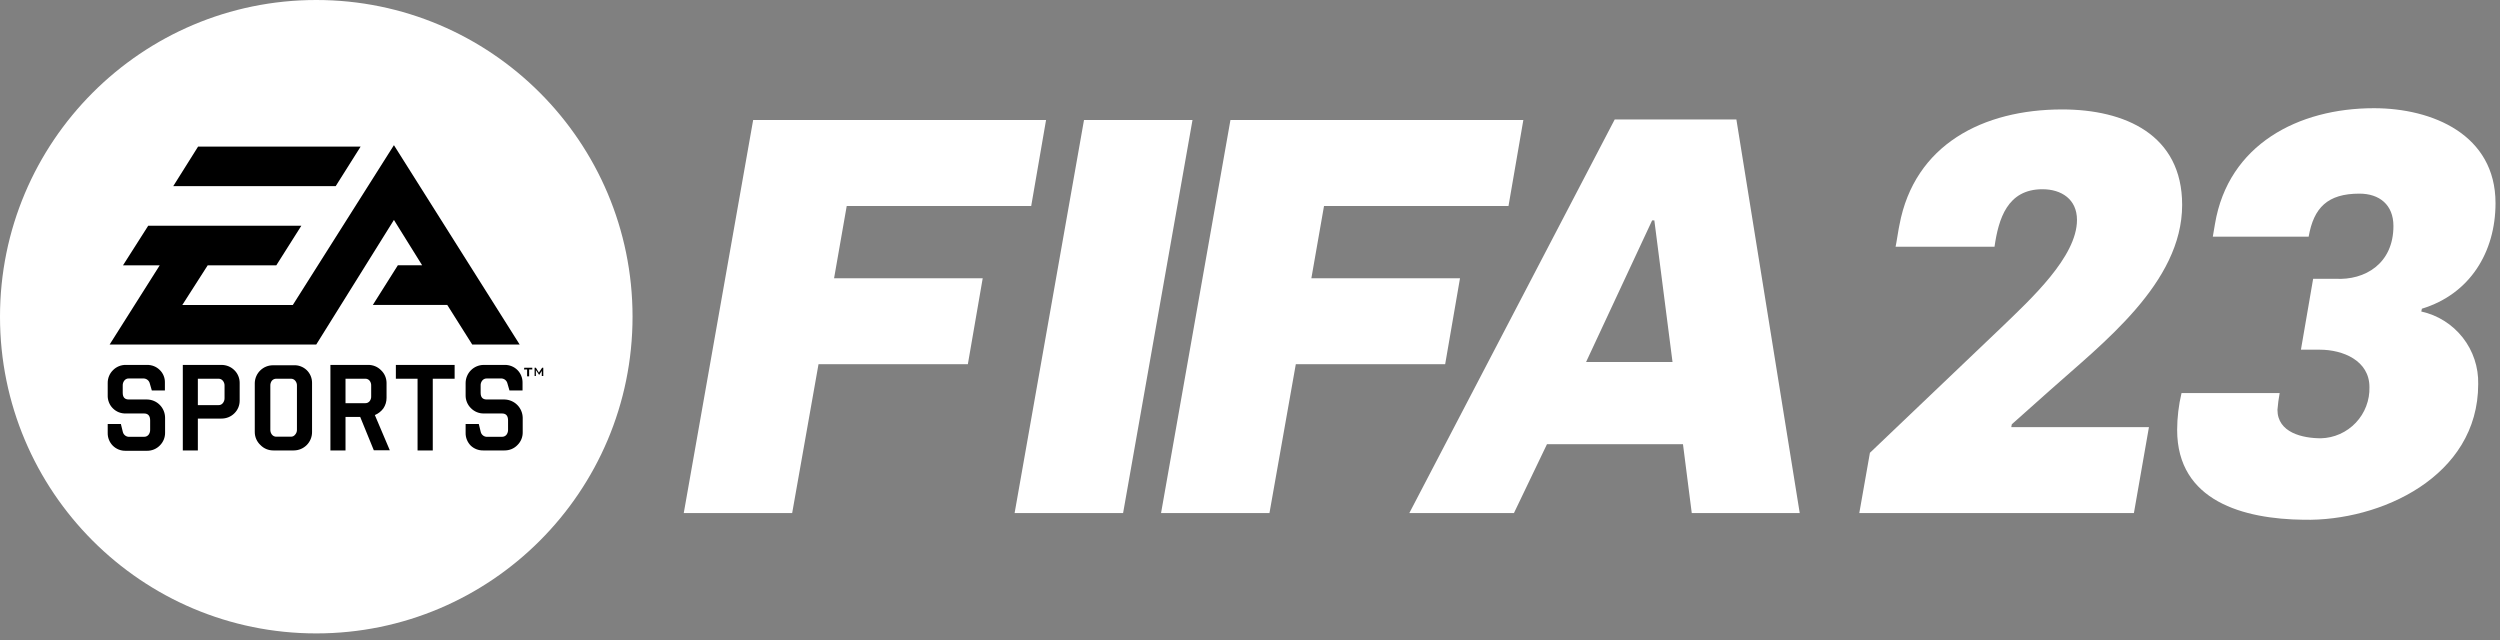
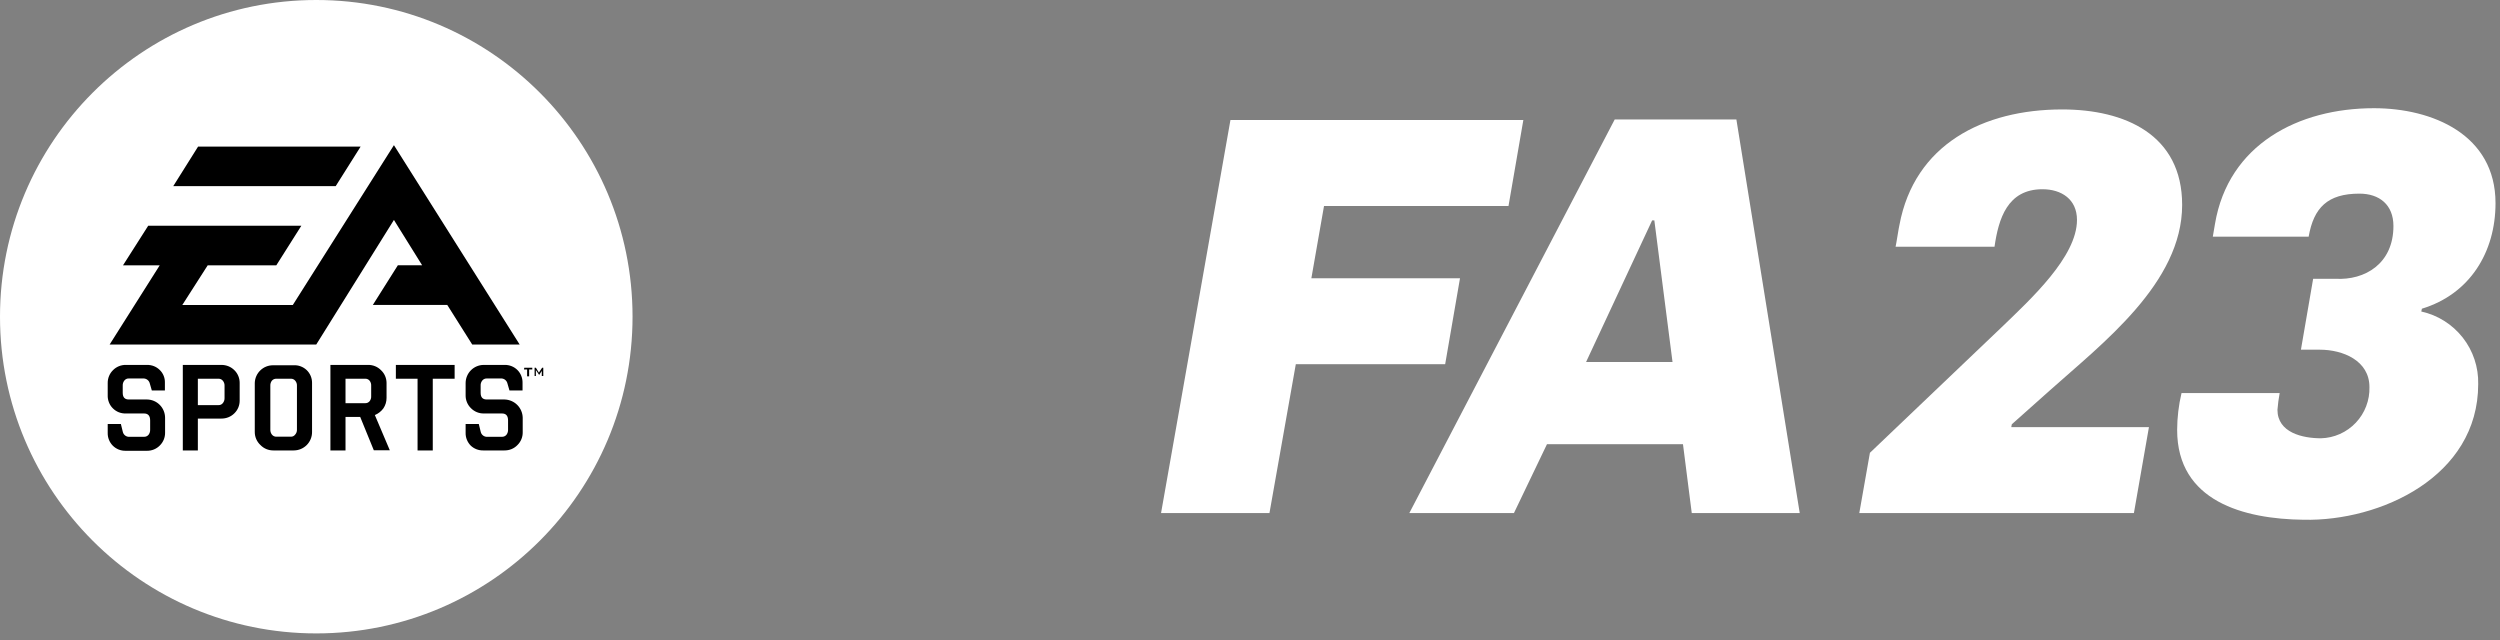
<svg xmlns="http://www.w3.org/2000/svg" width="100%" height="100%" viewBox="0 0 121 31" version="1.1" xml:space="preserve" style="fill-rule:evenodd;clip-rule:evenodd;stroke-linejoin:round;stroke-miterlimit:2;">
  <rect x="0" y="0" width="121" height="31" fill="#808080" stroke="none" />
  <g transform="matrix(1,0,0,1,-1,-1)">
    <path d="M16.307,31.657C24.761,31.657 31.615,24.794 31.615,16.328C31.615,7.863 24.761,1 16.307,1C7.853,1 1,7.863 1,16.328C1,24.794 7.853,31.657 16.307,31.657Z" style="fill:white;fill-rule:nonzero;" />
  </g>
  <g transform="matrix(1,0,0,1,-1,-1)">
    <path d="M26.376,18.798L26.763,18.798L26.763,18.883L26.61,18.883L26.61,19.215L26.512,19.215L26.512,18.883L26.359,18.883L26.376,18.798ZM8.118,20.335L7.233,20.335C7.038,20.335 6.94,20.229 6.94,20.012L6.94,19.662C6.936,19.573 6.964,19.485 7.021,19.415C7.046,19.384 7.079,19.358 7.116,19.341C7.152,19.324 7.193,19.316 7.233,19.318L7.927,19.318C8,19.314 8.073,19.336 8.132,19.38C8.191,19.424 8.233,19.488 8.25,19.56L8.348,19.897L8.981,19.897L8.981,19.522C8.985,19.407 8.964,19.293 8.921,19.187C8.878,19.08 8.813,18.984 8.73,18.905C8.649,18.825 8.554,18.763 8.448,18.721C8.343,18.68 8.231,18.66 8.118,18.662L7.093,18.662C6.977,18.659 6.862,18.681 6.754,18.725C6.647,18.769 6.549,18.834 6.468,18.917C6.386,18.998 6.321,19.094 6.278,19.2C6.234,19.306 6.212,19.42 6.213,19.535L6.213,20.131C6.209,20.248 6.229,20.364 6.272,20.473C6.314,20.582 6.379,20.681 6.462,20.763C6.544,20.846 6.643,20.911 6.751,20.954C6.86,20.996 6.976,21.016 7.093,21.012L7.973,21.012C8.169,21.012 8.267,21.127 8.267,21.349L8.267,21.8C8.27,21.887 8.243,21.973 8.19,22.043C8.164,22.075 8.131,22.1 8.093,22.117C8.056,22.134 8.015,22.142 7.973,22.141L7.272,22.141C7.198,22.148 7.123,22.127 7.063,22.083C7.003,22.039 6.961,21.975 6.944,21.902L6.851,21.523L6.213,21.523L6.213,21.949C6.21,22.064 6.23,22.178 6.273,22.285C6.315,22.392 6.379,22.489 6.46,22.571C6.541,22.652 6.638,22.715 6.745,22.758C6.851,22.8 6.966,22.82 7.08,22.818L8.118,22.818C8.234,22.819 8.348,22.796 8.455,22.752C8.562,22.707 8.658,22.641 8.739,22.558C8.82,22.477 8.885,22.38 8.928,22.273C8.971,22.166 8.992,22.051 8.99,21.936L8.99,21.217C8.988,20.985 8.897,20.762 8.734,20.598C8.571,20.433 8.35,20.339 8.118,20.335ZM12.344,18.917C12.426,18.997 12.49,19.093 12.534,19.198C12.578,19.303 12.6,19.416 12.6,19.53L12.6,20.382C12.601,20.498 12.58,20.612 12.536,20.719C12.492,20.826 12.427,20.923 12.344,21.004C12.262,21.086 12.163,21.151 12.055,21.195C11.947,21.238 11.832,21.26 11.715,21.259L10.576,21.259L10.576,22.801L9.848,22.801L9.848,18.662L11.715,18.662C11.832,18.661 11.947,18.683 12.055,18.726C12.163,18.77 12.262,18.835 12.344,18.917ZM11.868,19.667C11.871,19.578 11.841,19.491 11.783,19.424C11.758,19.393 11.726,19.369 11.69,19.353C11.654,19.336 11.614,19.329 11.575,19.33L10.576,19.33L10.576,20.608L11.575,20.608C11.614,20.609 11.654,20.602 11.69,20.586C11.726,20.569 11.758,20.545 11.783,20.514C11.841,20.445 11.871,20.357 11.868,20.267L11.868,19.667ZM19.143,21.089L19.866,22.792L19.092,22.792L18.433,21.178L17.723,21.178L17.723,22.801L16.992,22.801L16.992,18.662L18.82,18.662C18.936,18.66 19.05,18.682 19.157,18.726C19.264,18.77 19.36,18.835 19.441,18.917C19.525,18.996 19.592,19.091 19.638,19.196C19.684,19.302 19.708,19.415 19.709,19.53L19.709,20.254C19.711,20.436 19.657,20.614 19.556,20.765C19.45,20.909 19.308,21.02 19.143,21.089ZM18.965,19.667C18.97,19.579 18.943,19.493 18.888,19.424C18.863,19.393 18.831,19.369 18.795,19.353C18.759,19.336 18.72,19.329 18.68,19.33L17.723,19.33L17.723,20.514L18.68,20.514C18.719,20.515 18.759,20.507 18.795,20.491C18.831,20.474 18.863,20.45 18.888,20.42C18.943,20.352 18.97,20.265 18.965,20.178L18.965,19.667ZM20.16,19.33L21.21,19.33L21.21,22.801L21.946,22.801L21.946,19.33L23.004,19.33L23.004,18.662L20.16,18.662L20.16,19.33ZM25.436,20.335L24.556,20.335C24.361,20.335 24.263,20.229 24.263,20.012L24.263,19.662C24.258,19.573 24.287,19.485 24.344,19.415C24.369,19.384 24.402,19.359 24.439,19.342C24.476,19.325 24.516,19.317 24.556,19.318L25.237,19.318C25.311,19.313 25.384,19.334 25.443,19.379C25.502,19.424 25.544,19.488 25.56,19.56L25.658,19.897L26.291,19.897L26.291,19.522C26.293,19.407 26.272,19.294 26.228,19.188C26.185,19.081 26.121,18.985 26.04,18.905C25.959,18.825 25.862,18.762 25.757,18.721C25.651,18.679 25.537,18.659 25.424,18.662L24.403,18.662C24.173,18.665 23.954,18.758 23.792,18.921C23.63,19.084 23.538,19.305 23.536,19.535L23.536,20.131C23.534,20.247 23.556,20.363 23.601,20.471C23.645,20.578 23.711,20.676 23.795,20.757C23.876,20.839 23.973,20.904 24.079,20.948C24.186,20.992 24.301,21.014 24.416,21.012L25.296,21.012C25.496,21.012 25.59,21.127 25.59,21.349L25.59,21.8C25.593,21.887 25.566,21.973 25.513,22.043C25.487,22.075 25.454,22.1 25.416,22.117C25.379,22.134 25.337,22.142 25.296,22.141L24.595,22.141C24.52,22.148 24.446,22.127 24.386,22.083C24.326,22.039 24.283,21.975 24.267,21.902L24.174,21.523L23.536,21.523L23.536,21.949C23.533,22.064 23.554,22.179 23.598,22.286C23.641,22.392 23.705,22.489 23.787,22.571C23.949,22.723 24.164,22.805 24.386,22.801L25.419,22.801C25.536,22.802 25.651,22.78 25.759,22.736C25.866,22.691 25.964,22.625 26.044,22.541C26.127,22.46 26.192,22.363 26.236,22.256C26.28,22.149 26.301,22.035 26.299,21.919L26.299,21.217C26.294,20.985 26.2,20.763 26.036,20.599C25.872,20.435 25.651,20.341 25.419,20.335L25.436,20.335ZM27.239,18.798L27.082,19.037L26.937,18.798L26.874,18.798L26.874,19.198L26.937,19.198L26.937,18.905C26.937,18.888 26.937,18.934 26.963,18.947L27.095,19.147L27.222,18.951L27.222,18.905L27.222,19.198L27.295,19.198L27.295,18.798L27.239,18.798ZM15.844,18.913C15.927,18.993 15.992,19.089 16.037,19.195C16.081,19.301 16.104,19.415 16.103,19.53L16.103,21.911C16.104,22.027 16.081,22.143 16.037,22.251C15.993,22.359 15.928,22.457 15.846,22.54C15.764,22.622 15.666,22.688 15.558,22.733C15.451,22.777 15.335,22.801 15.219,22.801L14.232,22.801C14.116,22.802 14,22.78 13.893,22.736C13.785,22.691 13.688,22.625 13.607,22.541C13.52,22.461 13.45,22.363 13.403,22.255C13.355,22.146 13.331,22.029 13.331,21.911L13.331,19.53C13.339,19.301 13.435,19.084 13.601,18.925C13.766,18.766 13.986,18.678 14.215,18.679L15.202,18.679C15.319,18.671 15.437,18.688 15.547,18.729C15.658,18.769 15.759,18.832 15.844,18.913ZM15.372,19.667C15.376,19.578 15.346,19.491 15.287,19.424C15.262,19.393 15.23,19.369 15.194,19.353C15.158,19.336 15.118,19.329 15.079,19.33L14.377,19.33C14.336,19.329 14.295,19.336 14.258,19.352C14.22,19.369 14.187,19.393 14.16,19.424C14.107,19.493 14.08,19.579 14.084,19.667L14.084,21.796C14.081,21.882 14.108,21.966 14.16,22.034C14.186,22.067 14.219,22.093 14.256,22.111C14.294,22.129 14.335,22.137 14.377,22.136L15.079,22.136C15.119,22.137 15.159,22.129 15.195,22.111C15.231,22.093 15.263,22.067 15.287,22.034C15.345,21.969 15.376,21.883 15.372,21.796L15.372,19.667ZM18.455,8.094L10.588,8.094L9.385,10.01L17.247,10.01L18.455,8.094ZM21.431,13.838L20.257,13.838L19.046,15.758L22.647,15.758L23.855,17.674L26.151,17.674L20.066,8.026L15.172,15.762L9.823,15.762L11.052,13.842L14.373,13.842L15.585,11.926L8.173,11.926L6.953,13.842L8.73,13.842L6.307,17.674L16.307,17.674L20.066,11.645L21.431,13.838Z" style="fill-rule:nonzero;" />
  </g>
  <g transform="matrix(1,0,0,1,-1,-1)">
-     <path d="M37.453,6.808L51.629,6.808L50.91,10.972L41.981,10.972L41.369,14.468L48.563,14.468L47.844,18.628L40.616,18.628L39.341,25.832L34.094,25.832L37.453,6.808Z" style="fill:white;fill-rule:nonzero;" />
-   </g>
+     </g>
  <g transform="matrix(1,0,0,1,-1,-1)">
-     <path d="M53.466,6.808L58.717,6.808L55.358,25.832L50.107,25.832L53.466,6.808Z" style="fill:white;fill-rule:nonzero;" />
-   </g>
+     </g>
  <g transform="matrix(1,0,0,1,-1,-1)">
    <path d="M60.554,6.808L74.73,6.808L74.011,10.972L65.082,10.972L64.47,14.468L71.664,14.468L70.946,18.628L63.717,18.628L62.442,25.832L57.195,25.832L60.554,6.808Z" style="fill:white;fill-rule:nonzero;" />
  </g>
  <g transform="matrix(1,0,0,1,-1,-1)">
    <path d="M79.152,6.782L85.041,6.782L88.107,25.832L82.881,25.832L82.456,22.498L75.874,22.498L74.275,25.832L69.211,25.832L79.152,6.782ZM81.95,18.521L81.07,11.666L80.964,11.666L77.766,18.521L81.95,18.521Z" style="fill:white;fill-rule:nonzero;" />
  </g>
  <g transform="matrix(1,0,0,1,-1,-1)">
    <path d="M91.504,22.916L97.882,16.835C99.285,15.481 101.526,13.429 101.526,11.645C101.526,10.644 100.774,10.159 99.855,10.159C98.154,10.159 97.729,11.594 97.534,12.943L92.746,12.943C92.771,12.863 92.907,11.968 92.933,11.887C93.66,7.996 96.981,6.297 100.812,6.297C103.835,6.297 106.616,7.51 106.616,10.917C106.616,14.698 102.755,17.619 100.191,19.914L98.371,21.536L98.346,21.672L105.009,21.672L104.281,25.832L90.99,25.832L91.504,22.916Z" style="fill:white;fill-rule:nonzero;" />
  </g>
  <g transform="matrix(1,0,0,1,-1,-1)">
    <path d="M106.374,21.808C106.376,21.208 106.447,20.609 106.586,20.024L111.336,20.024C111.286,20.292 111.25,20.562 111.229,20.833C111.229,21.94 112.445,22.213 113.334,22.213C113.651,22.205 113.963,22.134 114.252,22.005C114.541,21.876 114.802,21.691 115.02,21.461C115.238,21.231 115.409,20.96 115.522,20.664C115.636,20.368 115.69,20.052 115.681,19.735C115.681,18.457 114.406,17.925 113.279,17.925L112.365,17.925L112.956,14.493L114.036,14.493C115.464,14.574 116.842,13.761 116.842,11.939C116.842,10.912 116.166,10.372 115.196,10.372C113.657,10.372 112.985,11.049 112.739,12.454L108.1,12.454L108.206,11.832C108.852,8 112.229,6.237 115.898,6.237C118.73,6.237 121.783,7.515 121.783,10.832C121.783,13.207 120.541,15.234 118.22,15.941L118.19,16.077C118.985,16.252 119.694,16.698 120.197,17.339C120.7,17.98 120.964,18.775 120.945,19.59C120.945,24.078 116.196,26.237 112.496,26.156C109.609,26.122 106.374,25.27 106.374,21.808Z" style="fill:white;fill-rule:nonzero;" />
  </g>
</svg>